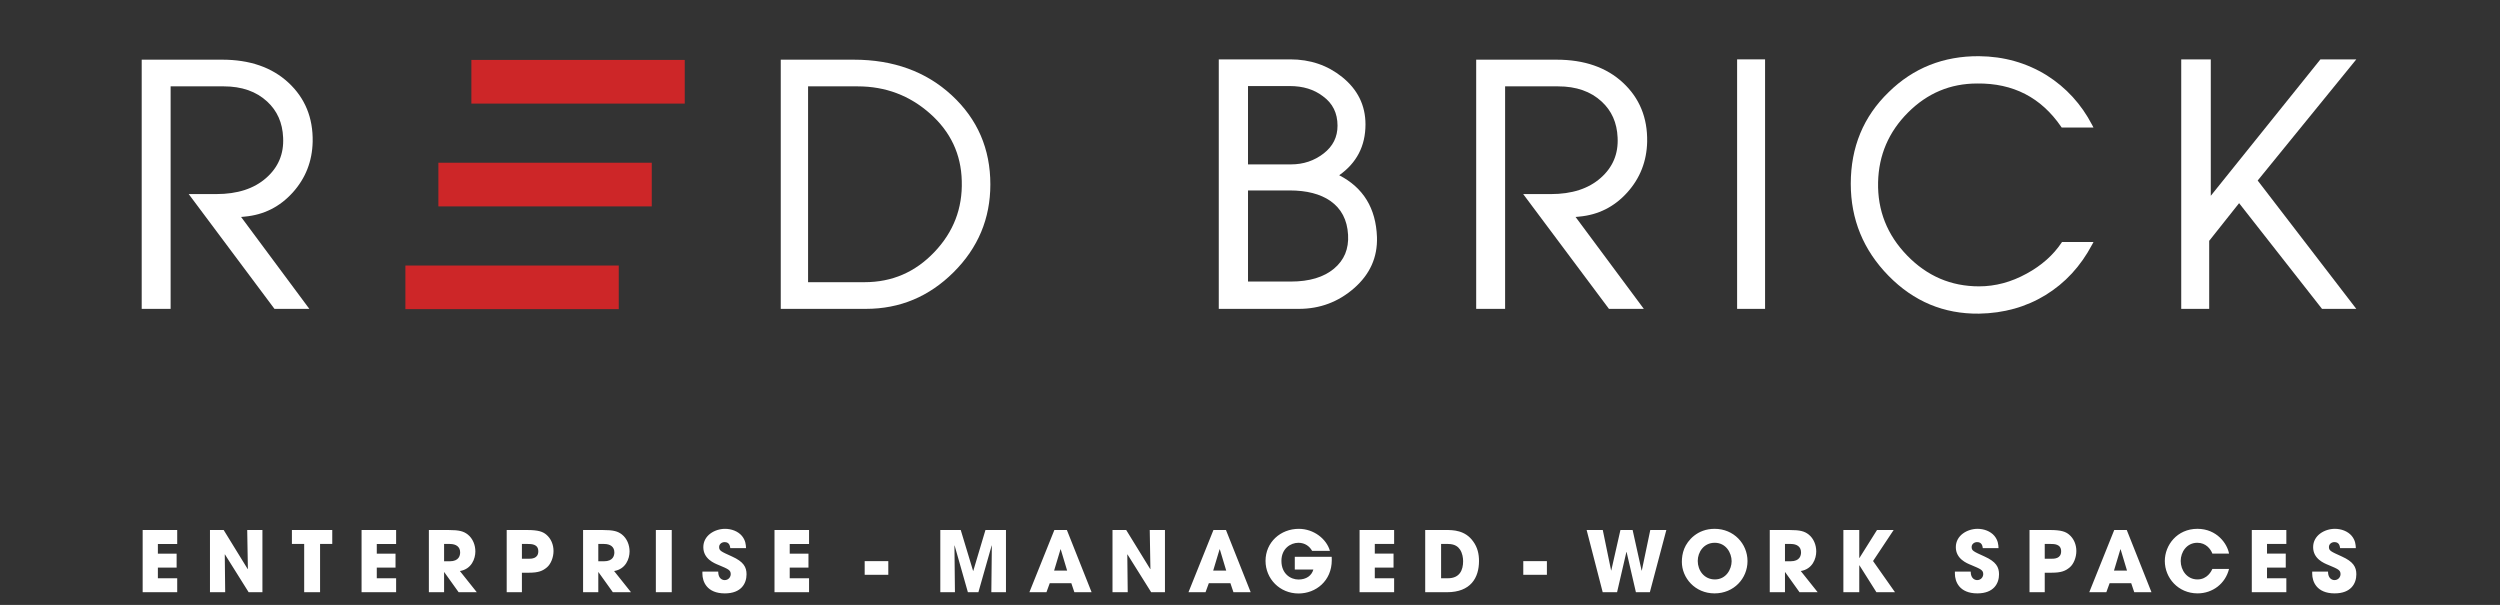
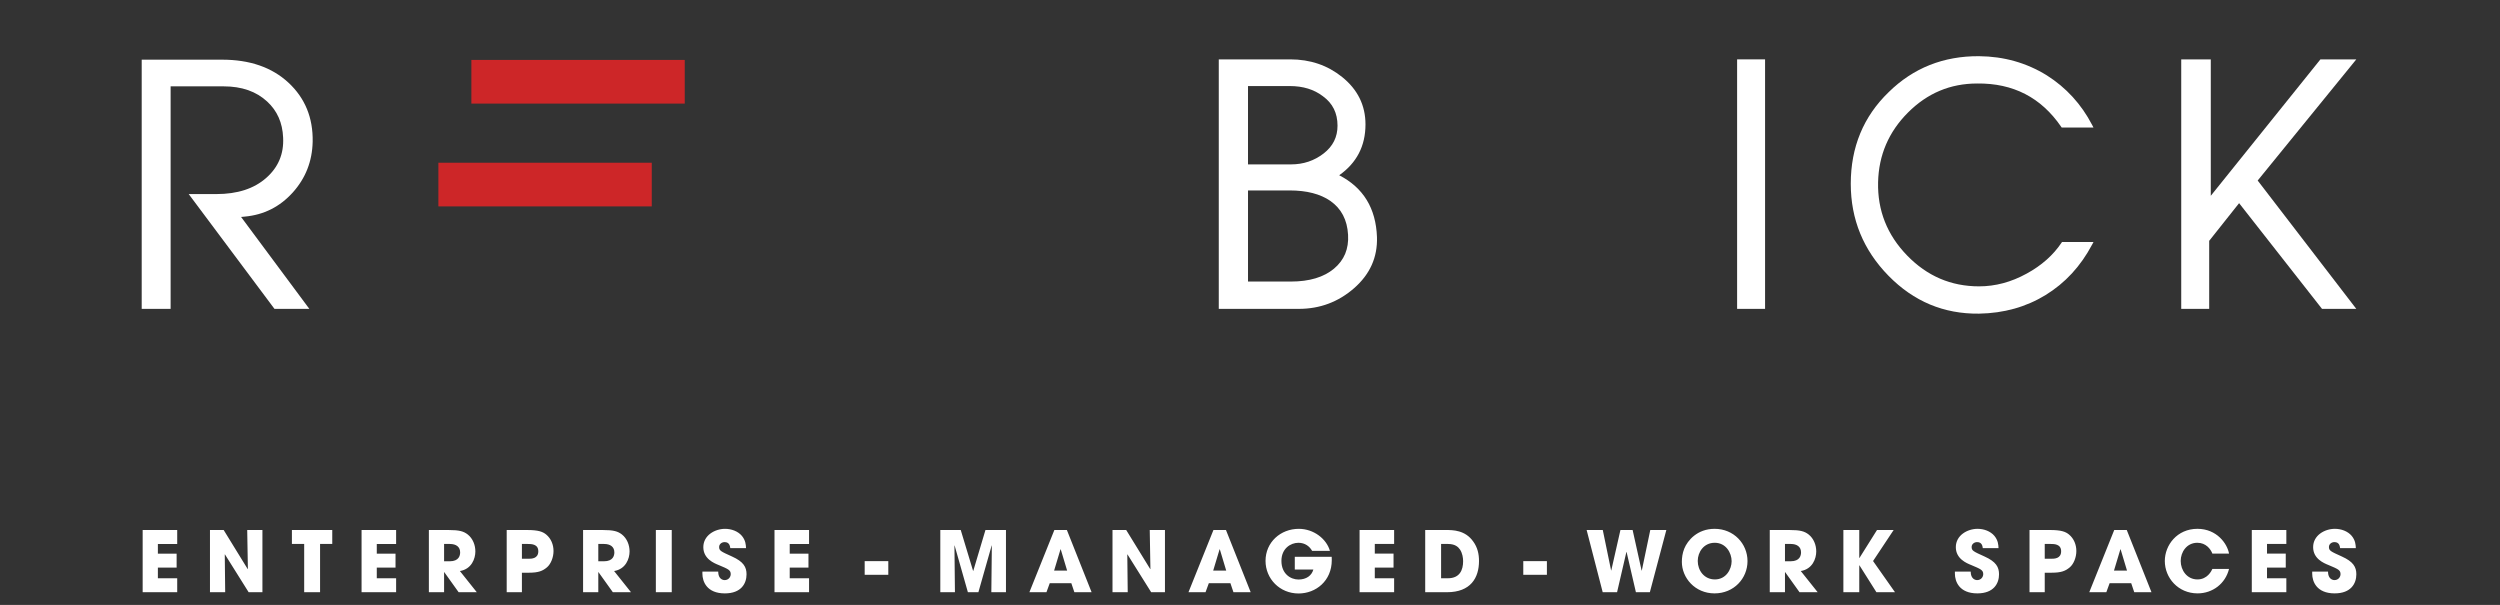
<svg xmlns="http://www.w3.org/2000/svg" xml:space="preserve" width="195.241mm" height="47.244mm" version="1.1" style="shape-rendering:geometricPrecision; text-rendering:geometricPrecision; image-rendering:optimizeQuality; fill-rule:evenodd; clip-rule:evenodd" viewBox="0 0 19524.12 4724.38">
  <rect x="0" y="0" width="19524.12" height="4724.38" fill="#333333" stroke="none" />
  <defs>
    <style type="text/css"> .fil0 {fill:none} .fil2 {fill:#CD2628} .fil1 {fill:white;fill-rule:nonzero} </style>
  </defs>
  <g id="Layer_x0020_1">
-     <rect class="fil0" x="-0.01" y="-0.01" width="19524.13" height="4724.39" />
    <g id="_1825027210720">
      <path class="fil1" d="M2441.84 1106.57c-1.69,76.57 -15.53,147.93 -41.47,214.08 -25.98,66.25 -64.09,127.24 -114.27,182.96l-0.05 0c-50.47,55.79 -106.82,99.36 -169.08,130.67 -62.28,31.32 -130.47,50.41 -204.58,57.23l0 0.01 -29.55 2.91 515.88 694.7 17.09 23.01 -28.65 0 -236.43 0 -7.22 0 -4.34 -5.81 -648.19 -867.59 -17.23 -23.06 28.79 0 186.98 0c82.46,0 156.2,-10.57 221.17,-31.68 64.56,-20.98 120.64,-52.44 168.19,-94.35 47.35,-41.74 82.04,-88.82 104.04,-141.23 22.03,-52.46 31.44,-110.43 28.22,-173.86l0 -0.11c-2.41,-58.03 -14.05,-110.52 -34.9,-157.43 -20.76,-46.72 -50.8,-88.13 -90.11,-124.23l0 -0.05c-42.53,-39.33 -91.99,-68.86 -148.3,-88.57 -56.56,-19.8 -120.22,-29.7 -190.97,-29.7l-414.37 0 0 1723.23 0 14.44 -14.44 0 -196.95 0 -14.44 0 0 -14.44 0 -1917.17 0 -14.44 14.44 0 613.29 0c216.48,0 389.29,59.89 518.4,179.66 64.68,59.99 112.81,128.5 144.35,205.45 31.5,76.82 46.4,161.93 44.7,255.31l0 0.06z" />
-       <path class="fil1" d="M7734.34 1440.36c0,266.56 -95.76,495.18 -287.25,685.83 -191.47,190.62 -419.65,285.95 -684.53,285.95l-650.69 0 -14.43 0 0 -14.44 0 -1917.17 0 -14.44 14.43 0 555.95 0c154.52,0 295.57,23.16 423.12,69.47 127.66,46.34 241.68,115.9 342.04,208.66 100.37,92.78 175.7,197.26 225.95,313.37 50.27,116.18 75.41,243.78 75.41,382.77zm-223.28 -27.14c-4.88,-208.53 -87.2,-383.71 -246.95,-525.52 -80.09,-71.1 -167.32,-124.43 -261.68,-159.97 -94.28,-35.51 -195.85,-53.26 -304.69,-53.26l-386.95 0 0 1529.29 441.8 0c106.9,0 205.67,-19.56 296.28,-58.65 90.67,-39.11 173.35,-97.85 247.99,-176.17 74.74,-78.42 129.95,-163.9 165.61,-256.41 35.65,-92.51 51.85,-192.25 48.59,-299.2l0 -0.11z" />
-       <path class="fil1" d="M12863.73 1106.57c-1.7,76.57 -15.53,147.93 -41.48,214.08 -25.98,66.25 -64.08,127.24 -114.27,182.95l-0.05 0c-50.47,55.8 -106.82,99.37 -169.08,130.68 -62.28,31.32 -130.47,50.41 -204.57,57.23l0 0.01 -29.55 2.91 515.87 694.7 17.09 23 -28.65 0 -236.42 0 -7.22 0 -4.35 -5.81 -648.19 -867.58 -17.23 -23.06 28.79 0 186.98 0c82.47,0 156.2,-10.56 221.17,-31.68 64.57,-20.98 120.65,-52.44 168.19,-94.35 47.35,-41.73 82.05,-88.82 104.05,-141.23 22.02,-52.46 31.43,-110.43 28.22,-173.86l0 -0.11c-2.41,-58.03 -14.05,-110.52 -34.91,-157.44 -20.75,-46.71 -50.8,-88.12 -90.1,-124.22l0 -0.05c-42.54,-39.33 -91.99,-68.86 -148.31,-88.57 -56.56,-19.8 -120.22,-29.7 -190.97,-29.7l-414.37 0 0 1723.23 0 14.43 -14.44 0 -196.95 0 -14.43 0 0 -14.43 0 -1917.17 0 -14.44 14.43 0 613.29 0c216.48,0 389.29,59.89 518.41,179.66 64.68,59.99 112.8,128.5 144.35,205.46 31.49,76.81 46.39,161.93 44.7,255.31l0 0.05z" />
      <polygon class="fil1" points="13770.16,2412.13 13580.68,2412.13 13566.24,2412.13 13566.24,2397.7 13566.24,478.04 13566.24,463.61 13580.68,463.61 13770.16,463.61 13784.59,463.61 13784.59,478.04 13784.59,2397.7 13784.59,2412.13 " />
      <path class="fil1" d="M16338.35 1910.78c-44.65,84.23 -97.2,159.11 -157.66,224.61 -60.52,65.59 -128.98,121.82 -205.34,168.64 -76.31,46.8 -157.83,82.34 -244.56,106.6 -86.52,24.21 -178.21,37.16 -275.04,38.84l-0.06 0c-137.49,1.69 -265.19,-22.14 -383.08,-71.49 -117.92,-49.36 -225.98,-124.19 -324.16,-224.48 -98.13,-100.24 -171.77,-210.24 -220.88,-329.97 -49.15,-119.82 -73.74,-249.22 -73.74,-388.16 0,-143.1 24.69,-274.36 74.05,-393.76 49.39,-119.46 123.42,-226.85 222.09,-322.14l0.01 0c96.06,-94.36 202.97,-164.95 320.67,-211.79 117.66,-46.81 245.97,-69.79 384.93,-68.95l0.06 0c96.92,0.84 189.4,13.69 277.39,38.53 88.08,24.87 171.79,61.77 251.1,110.71l0.11 0.05c75.84,48.03 143.31,104.33 202.38,168.89 59.11,64.6 109.72,137.31 151.79,218.08l10.98 21.09 -23.79 0 -216.89 0 -7.57 0 -4.34 -6.32c-78.39,-114.33 -172.2,-199.62 -281.4,-255.84 -109.25,-56.26 -234.18,-83.58 -374.72,-81.95l-0.12 0.06c-104.43,0 -201.58,18.84 -291.4,56.53 -89.87,37.69 -172.58,94.32 -248.11,169.85 -75.6,75.61 -132.87,158.75 -171.78,249.42 -38.97,90.8 -59.7,189.26 -62.14,295.36 -2.44,110.18 15.21,212.94 52.96,308.23 37.75,95.29 95.61,183.16 173.59,263.59 78.02,80.47 163.83,140.79 257.4,180.95 93.52,40.14 195.01,60.22 304.44,60.22 63.6,0 126.36,-8.25 188.24,-24.79 62.04,-16.58 123.3,-41.5 183.77,-74.8l0.06 0c57.99,-31.65 109.64,-67.57 154.91,-107.67 45.24,-40.07 84.15,-84.39 116.74,-132.85l4.33 -6.43 7.63 0 214.4 0 23.96 0 -11.21 21.14z" />
      <polygon class="fil1" points="18372.49,2412.13 18141.05,2412.13 18134.1,2412.13 18129.72,2406.55 17486.57,1586.59 17253,1880.81 17253,2397.7 17253,2412.13 17238.56,2412.13 17049.09,2412.13 17034.65,2412.13 17034.65,2397.7 17034.65,478.04 17034.65,463.61 17049.09,463.61 17251.03,463.61 17265.46,463.61 17265.46,478.04 17265.46,1529.05 18117.37,469.02 18121.72,463.61 18128.59,463.61 18371.66,463.61 18401.97,463.61 18382.83,487.12 17631.7,1409.86 18383.94,2388.96 18401.74,2412.13 " />
      <path class="fil1" d="M10753.64 1851.27c5.13,157.43 -54.27,290.42 -178.17,398.94 -61.55,53.92 -128.39,94.38 -200.48,121.39 -72.13,27.02 -149.33,40.53 -231.58,40.53l-610.79 0 -14.44 0 0 -14.43 0 -1919.66 0 -14.43 14.44 0 543.48 0c156.27,0 291.41,45.94 405.43,137.83 60.64,48.7 106.2,103.91 136.64,165.65 30.51,61.89 45.78,130.09 45.78,204.58 0,168.08 -68.42,300.4 -205.24,396.93 188.39,96.95 286.72,257.82 294.93,482.61l0 0.06zm-225.71 -17.46c-3.21,-58.4 -16.39,-109.64 -39.51,-153.75 -22.98,-43.84 -56,-80.89 -99.01,-111.15l0.02 -0.01c-39.33,-27.07 -85.42,-47.47 -138.22,-61.1 -53.08,-13.71 -113.12,-20.59 -180.09,-20.59l-324.62 0 0 711.57 334.59 0c72.52,0 136.98,-8.52 193.32,-25.47 55.92,-16.83 103.91,-42 143.97,-75.45 39.74,-33.38 68.72,-71.96 86.93,-115.74 18.27,-43.94 25.81,-93.37 22.62,-148.31zm-455.57 -1161.84l-325.86 0 0 611.85 335.83 0c96.89,0 181.65,-28.5 255.06,-85.46 36.22,-28.11 63.33,-60.23 81.32,-96.31 17.94,-35.98 26.88,-76.13 26.88,-120.41 0,-49.31 -9.46,-93.12 -28.44,-131.37 -18.92,-38.14 -47.47,-71.09 -85.66,-98.79l-0.28 -0.22c-34.58,-26.39 -73.3,-46.19 -116.19,-59.39 -43.09,-13.26 -90.62,-19.9 -142.66,-19.9z" />
-       <polygon class="fil2" points="3165.96,2414.46 3165.96,2073.72 4832.3,2073.72 4832.3,2414.4 3541.66,2414.4 " />
      <polygon class="fil2" points="3423.62,1611.71 3423.62,1270.97 5089.96,1270.97 5089.96,1611.66 3799.32,1611.66 " />
      <polygon class="fil2" points="3681.27,808.95 3681.27,468.21 5347.62,468.21 5347.62,808.9 4056.98,808.9 " />
      <path class="fil1" d="M1114.14 4625.01l269.82 0 0 -108.98 -150.99 0 0 -83.38 146.4 0 0 -108.98 -146.4 0 0 -75.51 150.99 0 0 -108.98 -269.82 0 0 485.83zm525.65 0l118.84 0 -3.28 -294.78 1.31 -0.66 185.14 295.44 107.67 0 0 -485.83 -118.83 0 5.24 303.97 -1.31 1.32 -187.76 -305.29 -107.02 0 0 485.83zm735.75 0l124.08 0 0 -376.85 95.2 0 0 -108.98 -315.14 0 0 108.98 95.86 0 0 376.85zm448.18 0l269.83 0 0 -108.98 -151 0 0 -83.38 146.41 0 0 -108.98 -146.41 0 0 -75.51 151 0 0 -108.98 -269.83 0 0 485.83zm525.66 0l118.83 0 0 -156.91 1.31 0 112.27 156.91 141.81 0 -131.96 -165.44c91.91,-15.1 120.8,-97.18 120.8,-152.98 0,-49.89 -19.7,-101.1 -59.74,-132.62 -31.51,-24.28 -64.34,-34.79 -149.69,-34.79l-153.63 0 0 485.83zm118.83 -376.85l45.31 0c47.92,0 80.09,21.66 80.09,65.66 0,23.63 -8.53,69.59 -81.41,69.59l-43.99 0 0 -135.25zm488.89 376.85l118.83 0 0 -152.31 53.84 0c75.5,0 108.32,-13.79 141.81,-42.03 30.86,-26.25 51.21,-78.12 51.21,-127.36 0,-49.24 -19.04,-97.16 -57.12,-128.68 -26.26,-21.66 -59.74,-35.45 -149.69,-35.45l-158.88 0 0 485.83zm118.83 -376.85l45.97 0c26.91,0 82.06,0 82.06,57.12 0,58.43 -53.83,58.43 -77.47,58.43l-50.56 0 0 -115.55zm477.73 376.85l118.84 0 0 -156.91 1.31 0 112.27 156.91 141.8 0 -131.96 -165.44c91.91,-15.1 120.8,-97.18 120.8,-152.98 0,-49.89 -19.69,-101.1 -59.74,-132.62 -31.51,-24.28 -64.34,-34.79 -149.69,-34.79l-153.63 0 0 485.83zm118.84 -376.85l45.3 0c47.92,0 80.1,21.66 80.1,65.66 0,23.63 -8.54,69.59 -81.42,69.59l-43.98 0 0 -135.25zm449.5 376.85l124.08 0 0 -485.83 -124.08 0 0 485.83zm704.23 -344.02c-1.31,-27.58 -3.29,-60.4 -32.17,-95.85 -31.51,-37.43 -83.38,-55.15 -131.31,-55.15 -81.41,0 -170.03,51.87 -170.03,143.12 0,91.26 84.69,125.4 118.83,139.18 74.84,31.51 95.2,39.39 95.2,71.56 0,22.33 -17.74,46.62 -47.28,46.62 -15.75,0 -50.55,-9.85 -50.55,-66.31l-123.43 0 0 15.75c0,62.38 34.8,154.29 175.29,154.29 128.69,0 169.39,-78.13 169.39,-149.03 0,-56.47 -22.98,-98.48 -113.58,-139.19 -87.32,-39.39 -100.45,-45.29 -100.45,-74.18 0,-22.98 21.02,-38.08 42.68,-38.08 38.08,0 42.01,30.86 44.64,47.27l122.77 0zm222.35 344.02l269.83 0 0 -108.98 -151 0 0 -83.38 146.4 0 0 -108.98 -146.4 0 0 -75.51 151 0 0 -108.98 -269.83 0 0 485.83zm888.71 -242.92l-184.48 0 0 107.02 184.48 0 0 -107.02zm406.17 242.92l114.24 0 -3.94 -364.37 1.32 -0.66 103.72 365.03 82.07 0 103.73 -365.03 1.31 0.66 -3.94 364.37 114.24 0 0 -485.83 -160.19 0 -95.2 319.4 -1.32 0 -96.5 -319.4 -159.54 0 0 485.83zm1023.3 -70.25l23.64 70.25 134.59 0 -193.03 -485.83 -97.81 0 -195 485.83 133.28 0 25.6 -70.25 168.73 0zm-84.68 -264.58l1.31 0 0.65 0 49.89 166.1 -101.75 0 49.9 -166.1zm406.16 334.83l118.83 0 -3.28 -294.78 1.31 -0.66 185.14 295.44 107.67 0 0 -485.83 -118.83 0 5.25 303.97 -1.31 1.32 -187.77 -305.29 -107.01 0 0 485.83zm920.89 -70.25l23.63 70.25 134.59 0 -193.02 -485.83 -97.82 0 -194.99 485.83 133.27 0 25.61 -70.25 168.73 0zm-84.69 -264.58l1.31 0 0.66 0 49.89 166.1 -101.76 0 49.9 -166.1zm587.36 58.43l0 99.14 145.1 0c-13.13,47.26 -54.49,78.13 -116.21,78.13 -61.06,0 -133.27,-44 -133.27,-145.75 0,-95.85 71.55,-141.16 132.61,-141.16 52.53,0 87.97,28.89 107.02,63.03l139.18 0c-26.92,-93.88 -126.71,-172.01 -242.92,-172.01 -143.12,0 -259.97,105.04 -259.97,250.14 0,139.83 110.95,254.73 258.01,254.73 134.58,0 259.32,-97.83 259.32,-260.65 0,-9.84 0,-17.06 -0.66,-25.6l-288.21 0zm505.96 276.4l269.83 0 0 -108.98 -150.99 0 0 -83.38 146.4 0 0 -108.98 -146.4 0 0 -75.51 150.99 0 0 -108.98 -269.83 0 0 485.83zm512.53 0l170.03 0c184.49,0 250.14,-111.61 250.14,-244.23 0,-53.18 -11.16,-105.04 -44.64,-150.99 -63.03,-90.61 -160.19,-90.61 -214.68,-90.61l-160.85 0 0 485.83zm124.08 -376.85l53.84 0c55.14,0 80.09,22.99 94.54,44.64 17.72,27.58 23.63,62.38 23.63,89.95 0,68.93 -26.26,133.28 -118.83,133.28l-53.18 0 0 -267.87zm826.35 133.93l-184.48 0 0 107.02 184.48 0 0 -107.02zm310.32 -242.91l125.4 485.83 112.27 0 72.87 -314.47 1.31 0 72.87 314.47 108.99 0 128.67 -485.83 -125.39 0 -66.31 317.1 -1.31 0 -70.25 -317.1 -95.2 0 -71.56 315.78 -1.31 0 -65 -315.78 -126.05 0zm762.66 145.1c-14.44,35.44 -19.03,71.55 -19.03,103.72 0,124.74 102.41,246.2 255.38,246.2 151,0 257.36,-116.86 257.36,-252.11 0,-135.24 -107.02,-252.1 -256.7,-252.1 -135.9,0 -211.4,91.26 -237.01,154.29zm105.05 96.5c0,-68.27 46.6,-141.81 132.61,-141.81 89.29,0 131.97,80.75 131.97,143.78 0,62.37 -42.68,142.47 -130.65,142.47 -83.38,0 -133.93,-69.6 -133.93,-144.44zm562.41 244.23l118.83 0 0 -156.91 1.32 0 112.27 156.91 141.8 0 -131.96 -165.44c91.91,-15.1 120.8,-97.18 120.8,-152.98 0,-49.89 -19.69,-101.1 -59.74,-132.62 -31.51,-24.28 -64.34,-34.79 -149.69,-34.79l-153.63 0 0 485.83zm118.83 -376.85l45.31 0c47.92,0 80.1,21.66 80.1,65.66 0,23.63 -8.54,69.59 -81.42,69.59l-43.99 0 0 -135.25zm456.07 376.85l124.09 0 0 -210.09 1.32 0 132.61 210.09 145.09 0 -171.35 -243.57 160.85 -242.26 -129.99 0 -137.21 218.62 -1.32 0 0 -218.62 -124.09 0 0 485.83zm1211.73 -344.02c-1.31,-27.58 -3.28,-60.4 -32.17,-95.85 -31.51,-37.43 -83.38,-55.15 -131.31,-55.15 -81.4,0 -170.03,51.87 -170.03,143.12 0,91.26 84.69,125.4 118.83,139.18 74.84,31.51 95.2,39.39 95.2,71.56 0,22.33 -17.73,46.62 -47.28,46.62 -15.75,0 -50.55,-9.85 -50.55,-66.31l-123.42 0 0 15.75c0,62.38 34.79,154.29 175.29,154.29 128.68,0 169.38,-78.13 169.38,-149.03 0,-56.47 -22.98,-98.48 -113.58,-139.19 -87.31,-39.39 -100.44,-45.29 -100.44,-74.18 0,-22.98 21.01,-38.08 42.67,-38.08 38.08,0 42.01,30.86 44.64,47.27l122.77 0zm242.04 344.02l118.83 0 0 -152.31 53.84 0c75.5,0 108.32,-13.79 141.81,-42.03 30.85,-26.25 51.21,-78.12 51.21,-127.36 0,-49.24 -19.05,-97.16 -57.13,-128.68 -26.26,-21.66 -59.74,-35.45 -149.68,-35.45l-158.88 0 0 485.83zm118.83 -376.85l45.96 0c26.92,0 82.07,0 82.07,57.12 0,58.43 -53.84,58.43 -77.48,58.43l-50.55 0 0 -115.55zm675.35 306.6l23.63 70.25 134.59 0 -193.02 -485.83 -97.82 0 -194.99 485.83 133.27 0 25.61 -70.25 168.73 0zm-84.69 -264.58l1.31 0 0.65 0 49.89 166.1 -101.75 0 49.9 -166.1zm718.67 152.97c-7.88,17.07 -39.39,82.07 -116.86,82.07 -80.76,0 -130.65,-70.91 -130.65,-144.44 0,-68.93 46.61,-141.81 129.99,-141.81 66.97,0 103.73,48.59 117.52,84.7l129.98 0c-13.13,-76.16 -94.53,-193.68 -246.84,-193.68 -158.88,0 -254.73,127.37 -254.73,251.45 0,131.3 103.73,252.76 256.04,252.76 117.52,0 217.3,-76.16 245.53,-191.05l-129.98 0zm307.69 181.86l269.83 0 0 -108.98 -151 0 0 -83.38 146.4 0 0 -108.98 -146.4 0 0 -75.51 151 0 0 -108.98 -269.83 0 0 485.83zm812.56 -344.02c-1.31,-27.58 -3.29,-60.4 -32.17,-95.85 -31.51,-37.43 -83.38,-55.15 -131.31,-55.15 -81.41,0 -170.03,51.87 -170.03,143.12 0,91.26 84.69,125.4 118.83,139.18 74.84,31.51 95.19,39.39 95.19,71.56 0,22.33 -17.73,46.62 -47.27,46.62 -15.76,0 -50.56,-9.85 -50.56,-66.31l-123.42 0 0 15.75c0,62.38 34.8,154.29 175.29,154.29 128.68,0 169.39,-78.13 169.39,-149.03 0,-56.47 -22.98,-98.48 -113.59,-139.19 -87.31,-39.39 -100.44,-45.29 -100.44,-74.18 0,-22.98 21.01,-38.08 42.67,-38.08 38.08,0 42.02,30.86 44.64,47.27l122.78 0z" />
    </g>
  </g>
</svg>